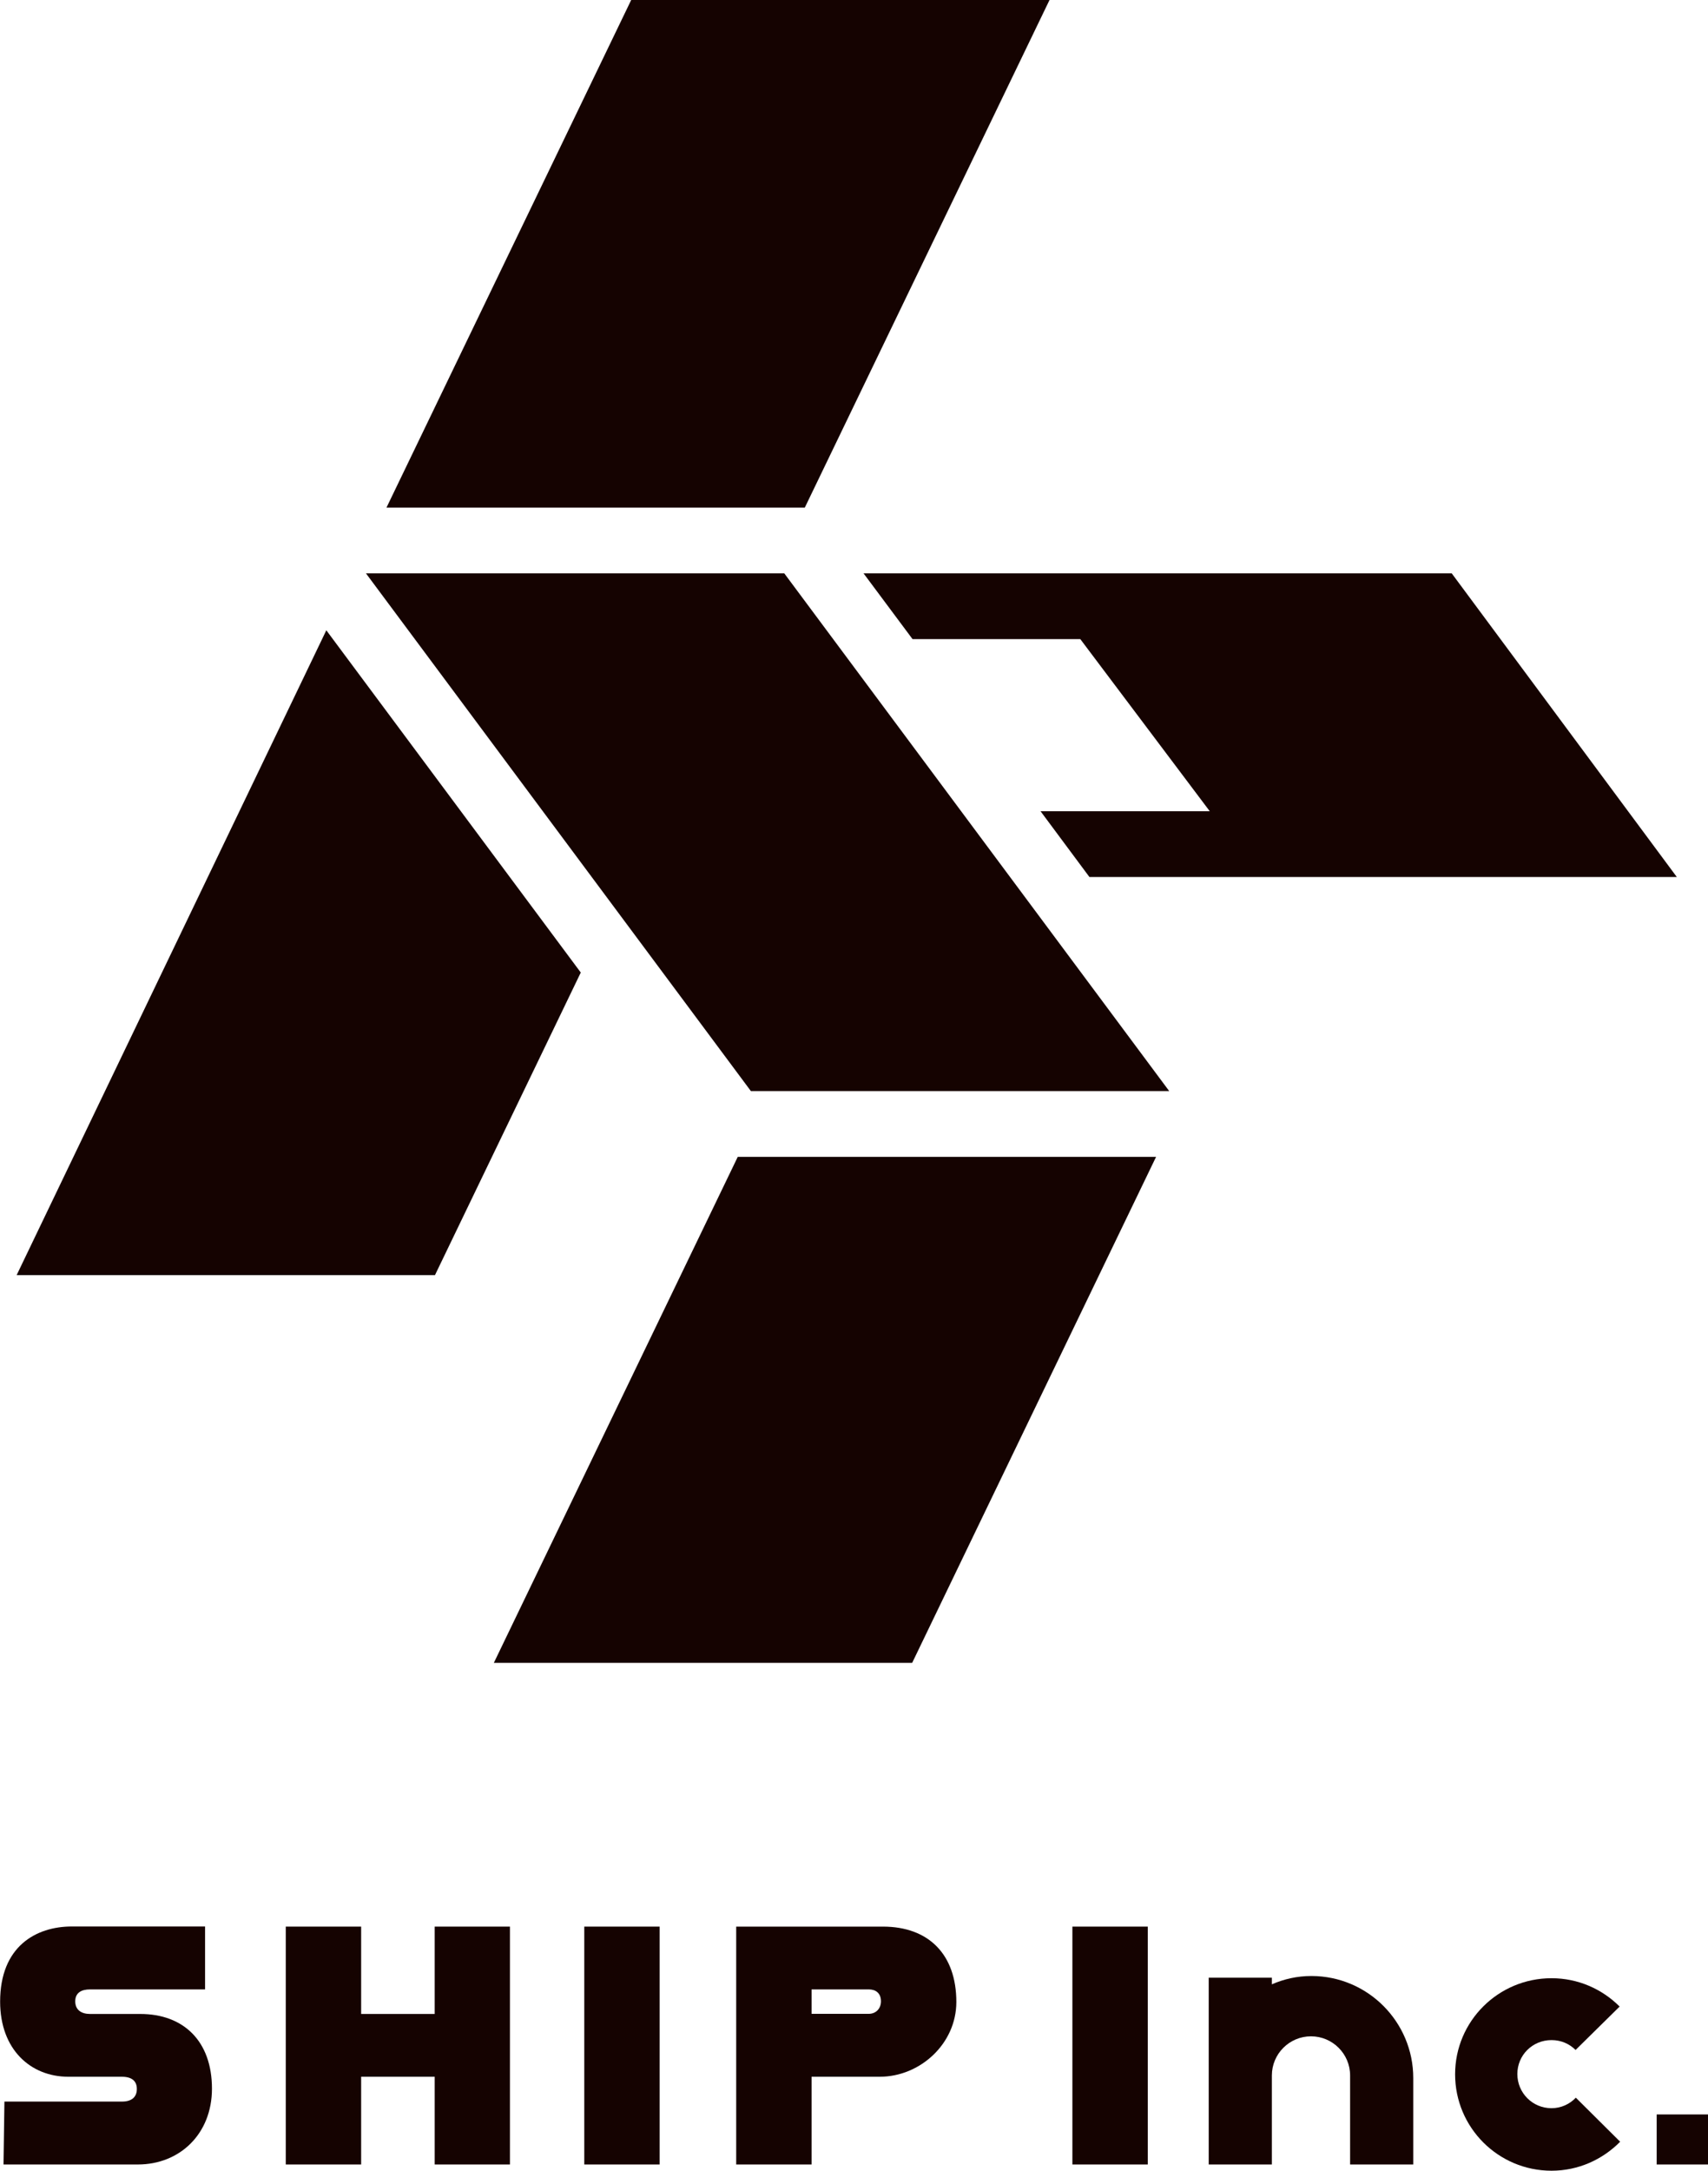
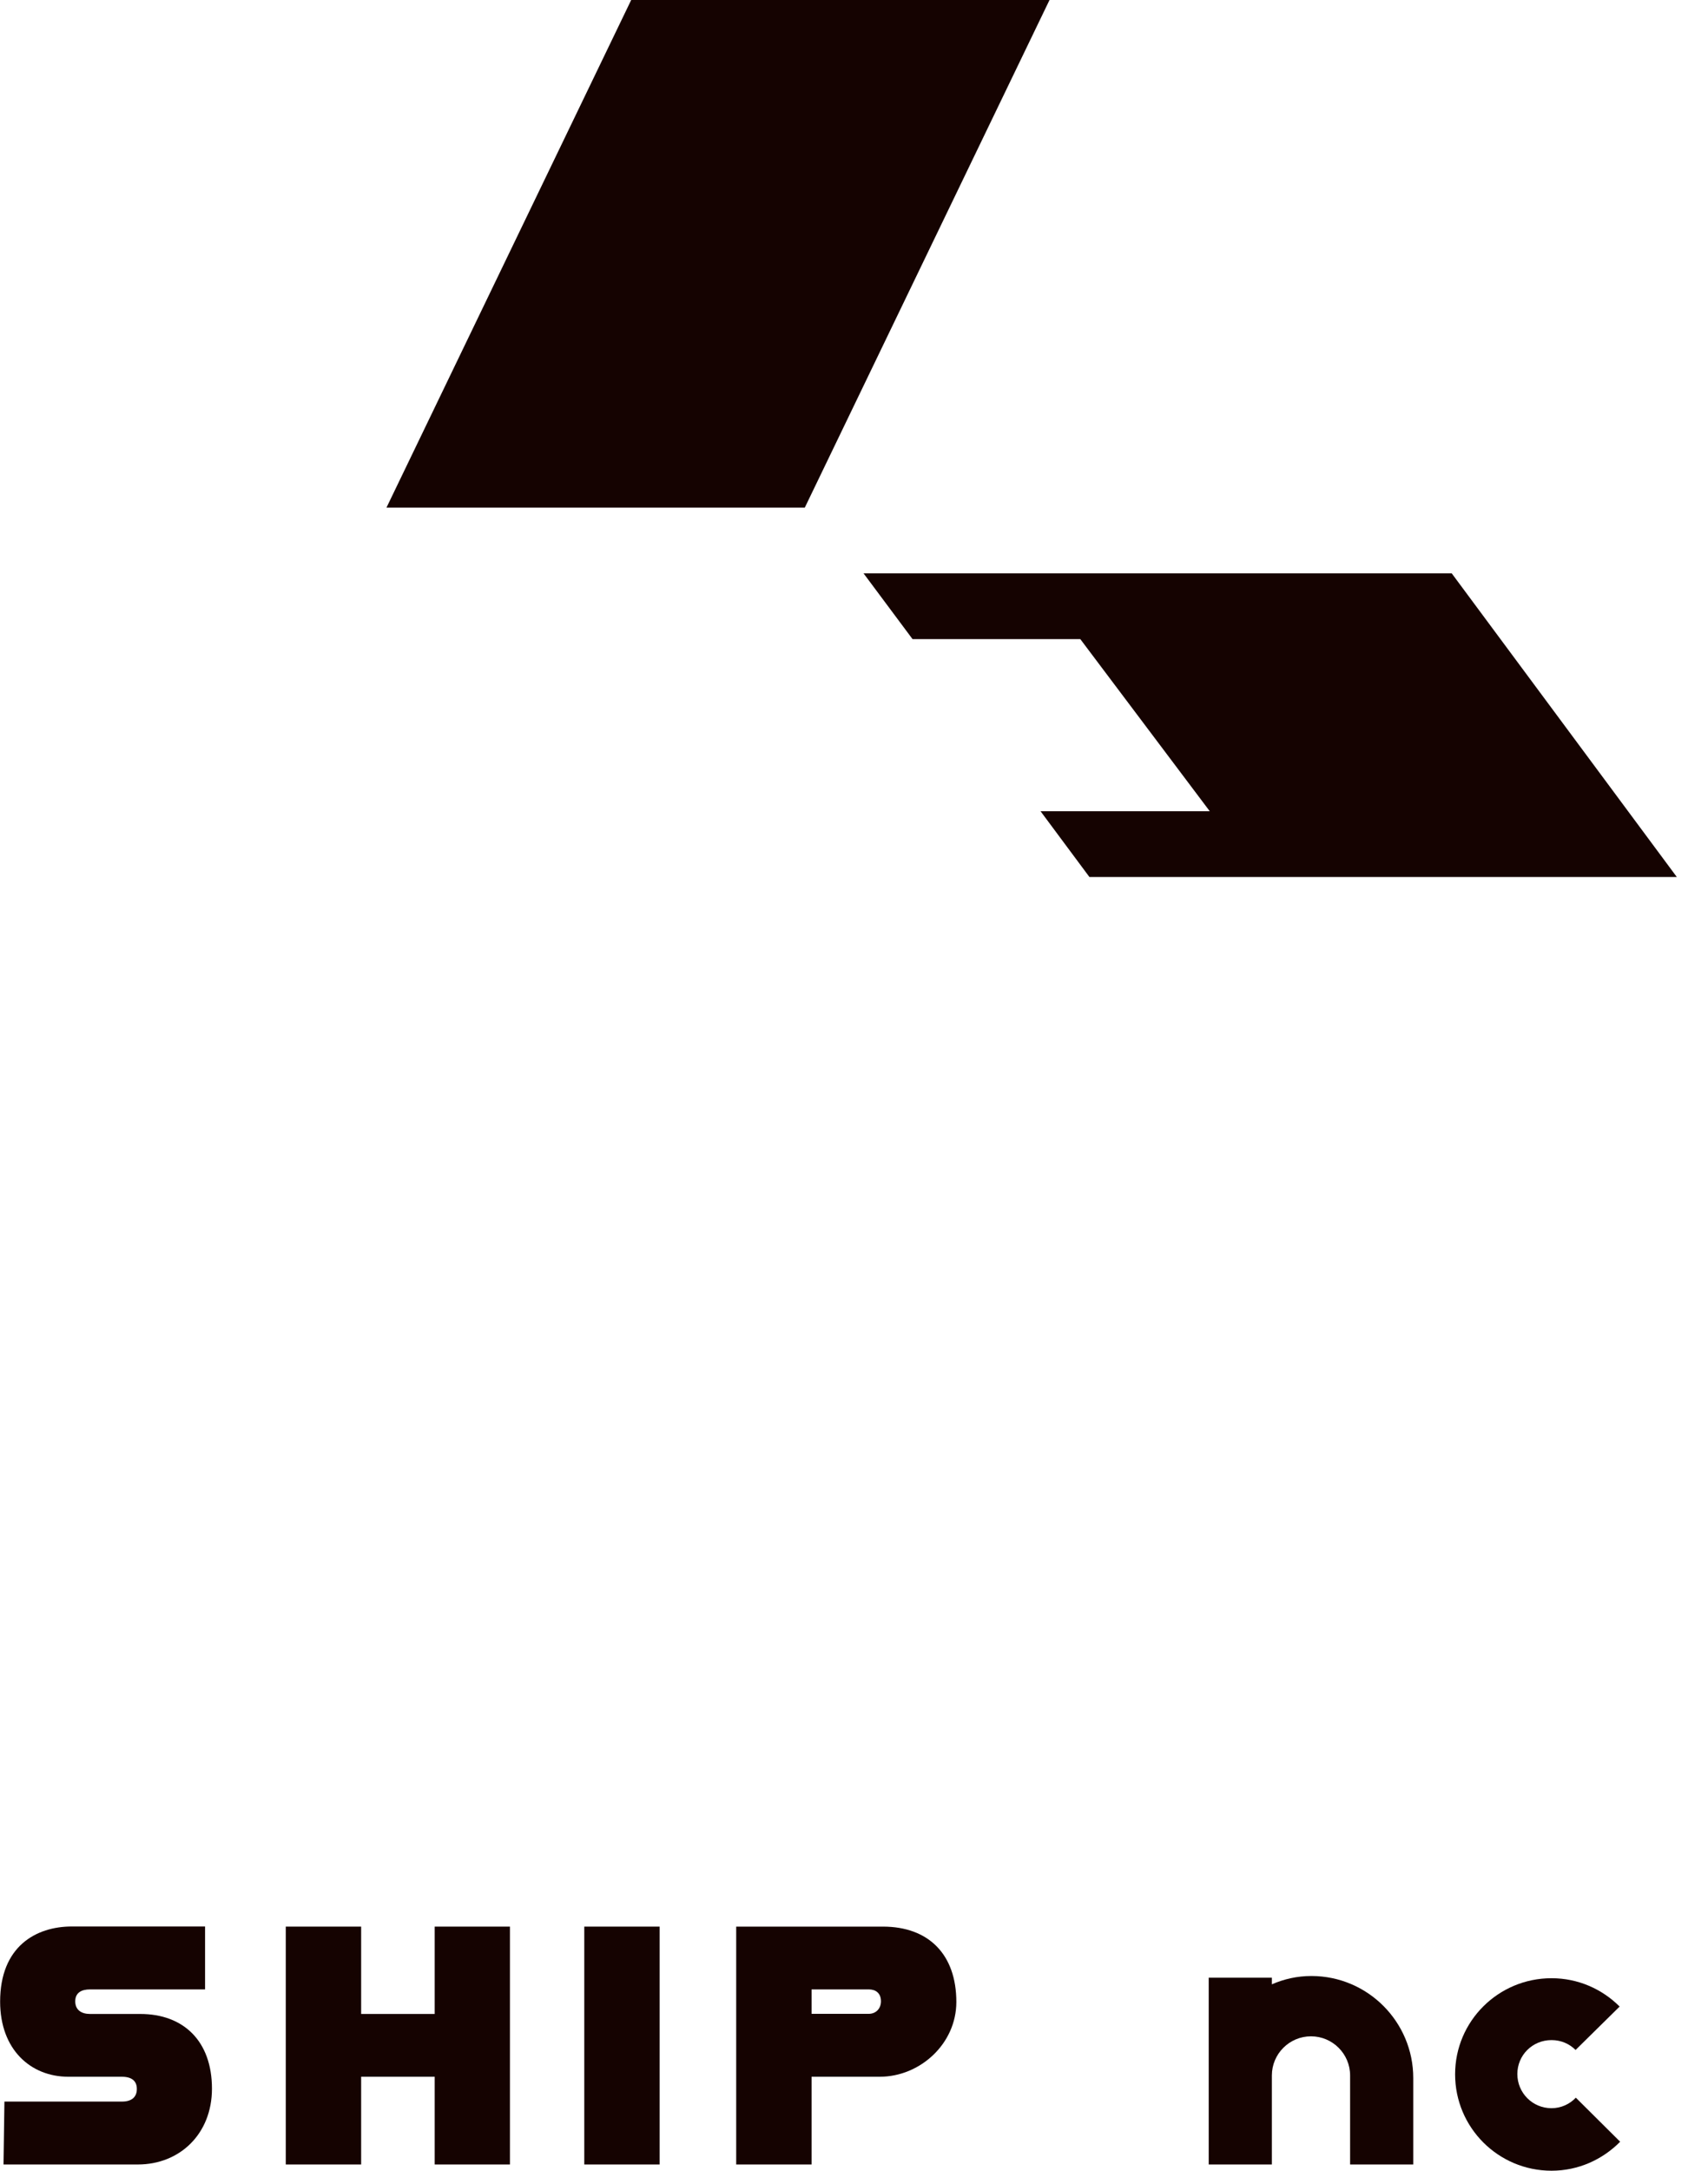
<svg xmlns="http://www.w3.org/2000/svg" id="_レイヤー_2" data-name="レイヤー 2" viewBox="0 0 131.43 167">
  <defs>
    <style>
      .cls-1 {
        fill: #150301;
      }
    </style>
  </defs>
  <g id="header_footer">
    <g>
      <g>
-         <polygon class="cls-1" points="28.16 44.11 57.78 83.94 89.97 83.94 60.35 44.11 28.16 44.11" />
-         <polygon class="cls-1" points="1.28 98.1 33.47 98.1 44.69 74.82 25.11 48.49 1.28 98.1" />
        <polygon class="cls-1" points="61.93 39.05 80.76 0 48.57 0 29.74 39.05 61.93 39.05" />
-         <polygon class="cls-1" points="56.77 89 38 127.93 70.19 127.93 88.96 89 56.77 89" />
        <polygon class="cls-1" points="66.45 44.11 70.22 49.17 83.13 49.17 93.09 62.41 80.07 62.41 83.83 67.47 129.03 67.47 111.71 44.11 66.45 44.11" />
      </g>
      <g>
-         <path class="cls-1" d="M82.52,148.22h5.8v18.3h-5.8v-18.3Z" />
        <path class="cls-1" d="M.35,161.68h9.04c.77,0,1.14-.37,1.14-.97s-.37-.94-1.16-.94h-4.11c-2.9,0-5.25-2.09-5.25-5.78,0-4.24,2.75-5.78,5.52-5.78h10.25v4.84H6.93c-.67,0-1.14.26-1.14.92s.47.97,1.14.97h3.86c3.32,0,5.52,2.07,5.52,5.75,0,3.48-2.48,5.83-5.7,5.83H.27l.07-4.84Z" />
        <path class="cls-1" d="M44.96,148.22h5.8v18.3h-5.8v-18.3Z" />
        <path class="cls-1" d="M73.59,154.02c0,3.22-2.8,5.75-5.89,5.75h-5.25v6.75h-5.8v-18.3h11.29c3.52,0,5.65,2.14,5.65,5.8ZM67.79,153.97c0-.63-.4-.92-.94-.92h-4.4v1.88h4.4c.54,0,.94-.39.94-.97Z" />
        <path class="cls-1" d="M111.97,159.58c0-4.08,3.32-7.39,7.42-7.39,2.04,0,3.89.83,5.24,2.18l-3.39,3.34c-.47-.47-1.11-.76-1.85-.76-1.47,0-2.63,1.16-2.63,2.61s1.16,2.63,2.63,2.63c.73,0,1.4-.31,1.87-.81l3.41,3.39c-1.35,1.37-3.22,2.23-5.28,2.23-4.1,0-7.42-3.32-7.42-7.42Z" />
-         <path class="cls-1" d="M127.48,162.67h3.95v3.85h-3.95v-3.85Z" />
        <polygon class="cls-1" points="39.07 148.22 33.8 148.22 33.45 148.22 33.45 154.94 27.79 154.94 27.79 148.22 27.47 148.22 22.2 148.22 21.99 148.22 21.99 166.52 22.2 166.52 27.47 166.52 27.79 166.52 27.79 159.77 33.45 159.77 33.45 166.52 33.8 166.52 39.07 166.52 39.24 166.52 39.24 148.22 39.07 148.22" />
        <path class="cls-1" d="M100.93,152.02s-.02,0-.03,0c-1.07,0-2.09.23-3.03.64v-.51h-4.86v14.37h4.86v-6.85c0-1.66,1.35-3.01,3.01-3.01s3.01,1.35,3.01,3.01v6.85h4.86v-6.65c0-4.32-3.5-7.84-7.82-7.85Z" />
      </g>
    </g>
  </g>
</svg>